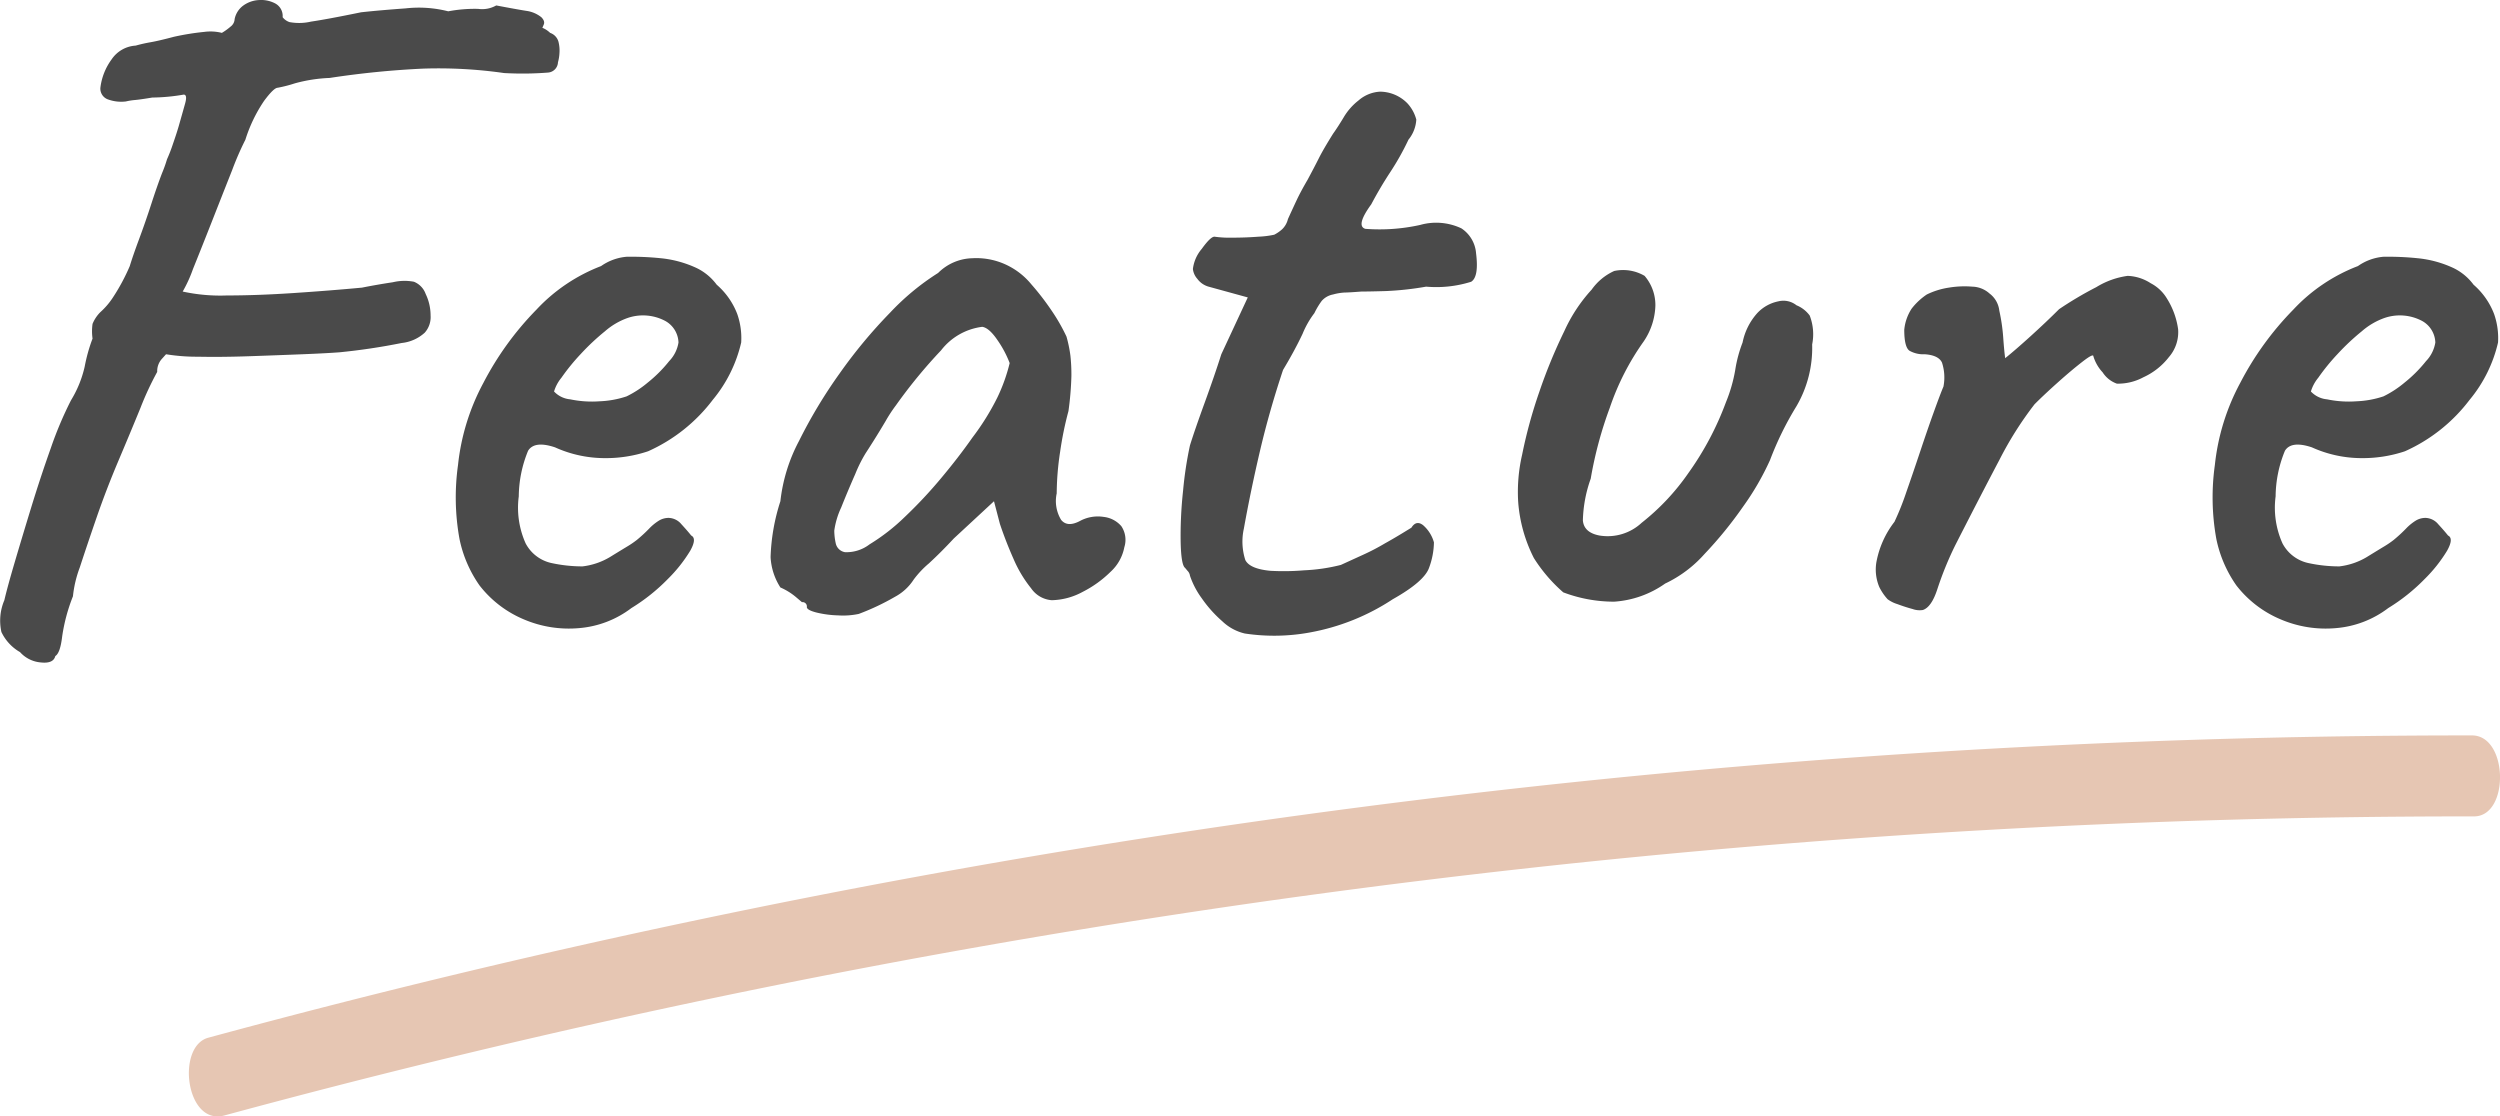
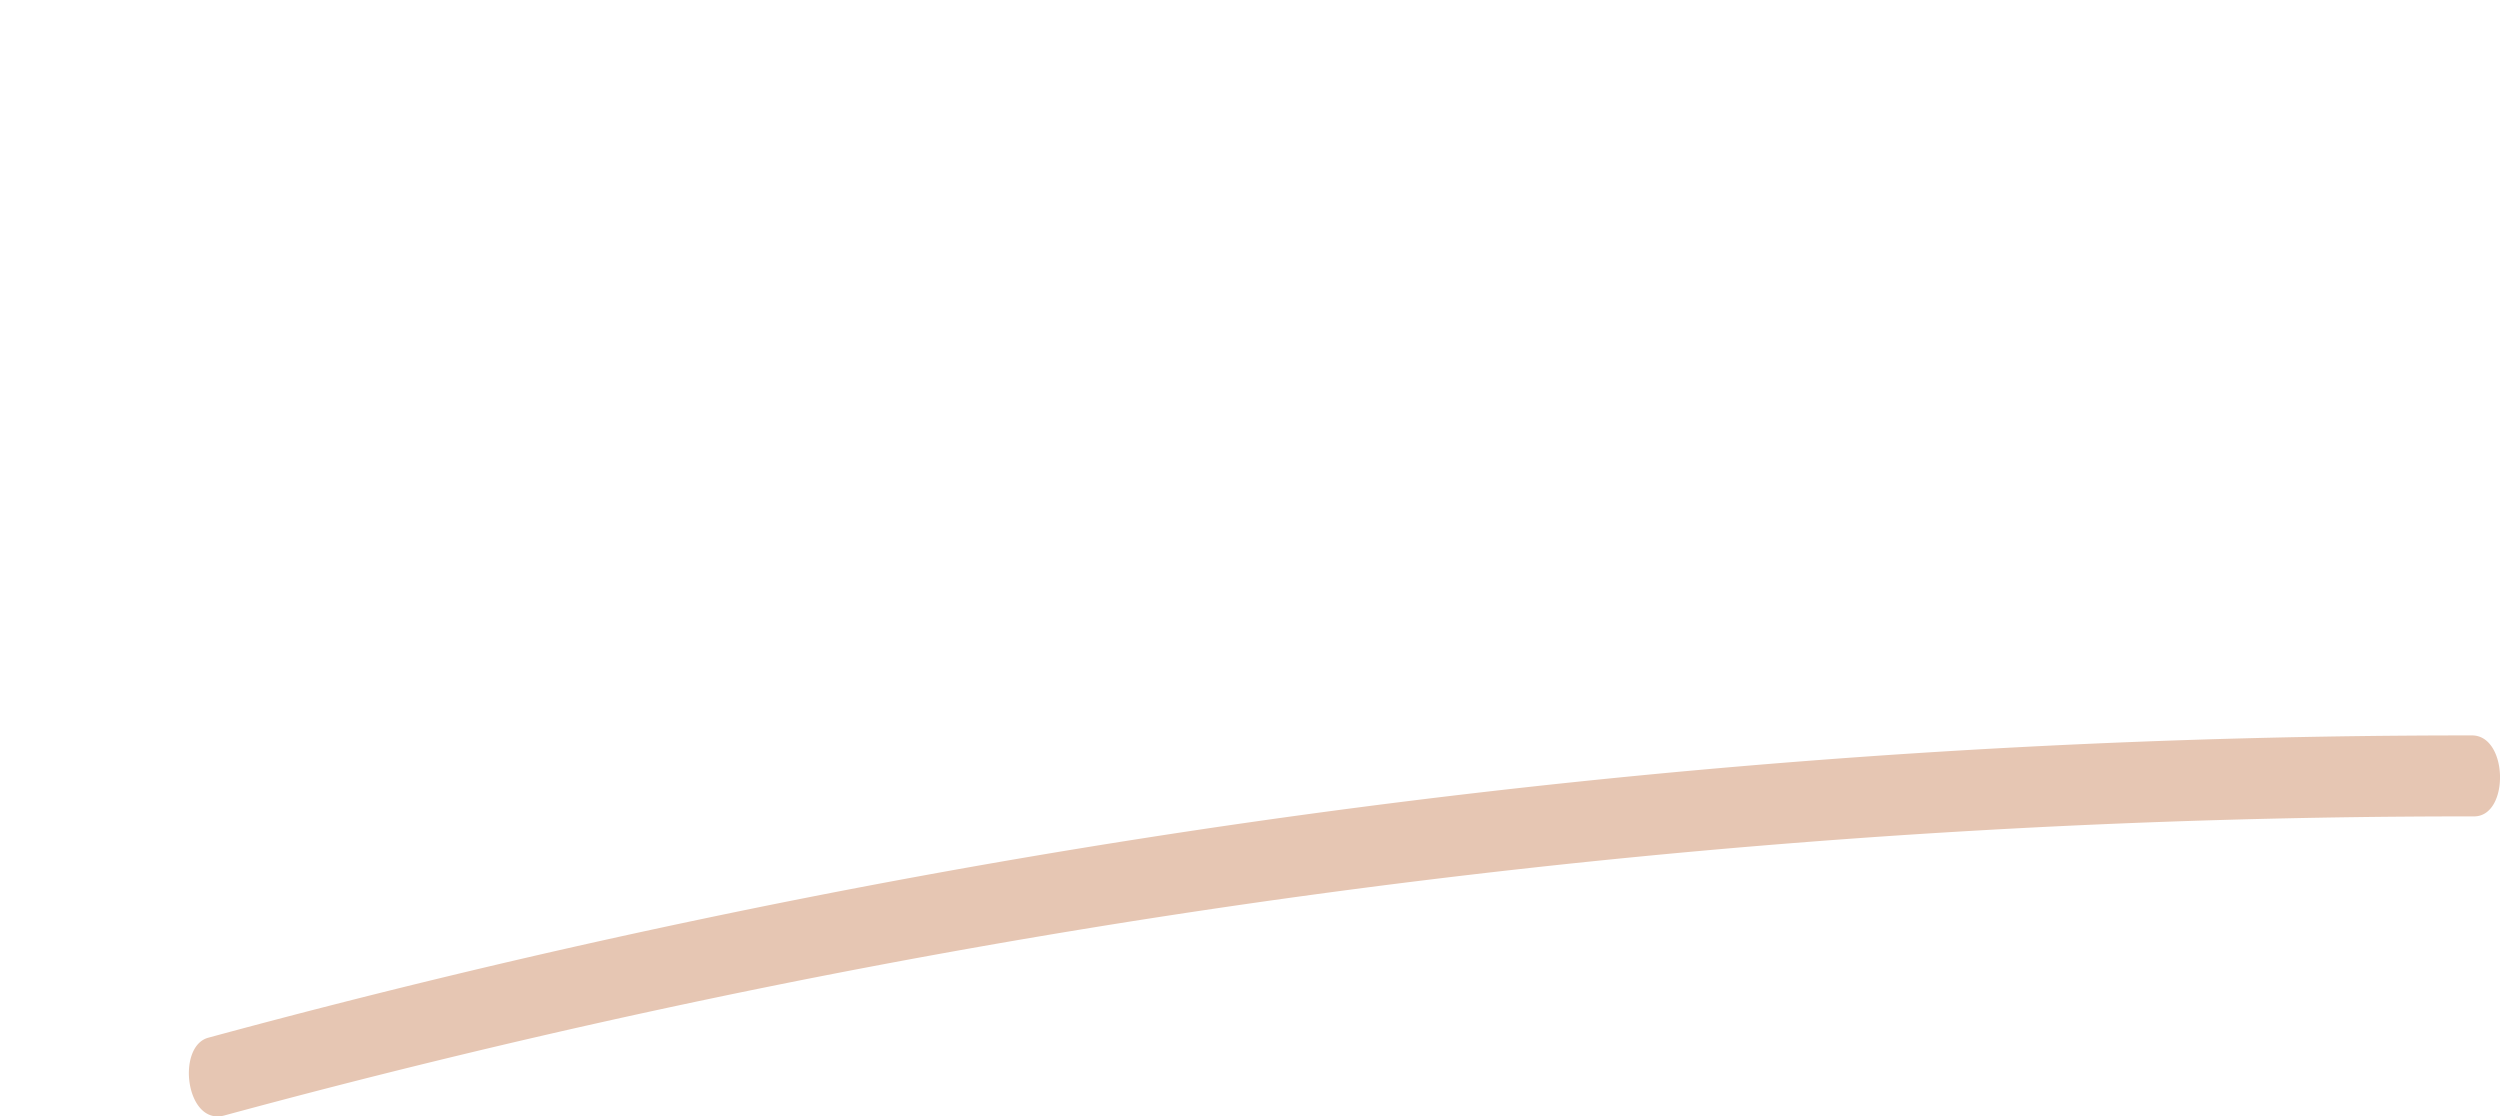
<svg xmlns="http://www.w3.org/2000/svg" width="153.087" height="68.364" viewBox="0 0 153.087 68.364">
  <g id="グループ_67" data-name="グループ 67" transform="translate(-1071.913 -854.967)">
    <path id="パス_1586" data-name="パス 1586" d="M2.169,23.273A524.536,524.536,0,0,1,109.329,5.834q15.283-.884,30.6-.875c2.188,0,2.1-4.959-.122-4.959A526.059,526.059,0,0,0,31.142,11.3Q16.064,14.47,1.186,18.512c-1.972.535-1.376,5.4.983,4.761" transform="translate(1083.479 900)" fill="#e6c6b3" />
-     <path id="パス_12275" data-name="パス 12275" d="M-46.08-18.66a2.471,2.471,0,0,1-1.41.63,38.115,38.115,0,0,1-3.81.57q-.78.06-2.28.12t-3.24.12q-1.74.06-3.15.03a11.653,11.653,0,0,1-1.95-.15l-.27.3a1.122,1.122,0,0,0-.27.78,18.568,18.568,0,0,0-1.02,2.19q-.6,1.47-1.35,3.24t-1.35,3.51q-.6,1.74-1.02,3.03a7.055,7.055,0,0,0-.42,1.77,10.854,10.854,0,0,0-.66,2.46q-.12,1.02-.42,1.2-.12.48-.9.39A1.915,1.915,0,0,1-70.86.9,2.808,2.808,0,0,1-72-.33a3.191,3.191,0,0,1,.18-1.95q.18-.78.63-2.31t1.02-3.39q.57-1.86,1.2-3.63a22.757,22.757,0,0,1,1.23-2.91,6.82,6.82,0,0,0,.84-2.07,10.114,10.114,0,0,1,.48-1.71,3.208,3.208,0,0,1,0-.9,2.153,2.153,0,0,1,.48-.72,4.559,4.559,0,0,0,.75-.87,12.3,12.3,0,0,0,1.05-1.95q.18-.6.57-1.65t.75-2.16q.36-1.11.66-1.89a7.986,7.986,0,0,0,.3-.84,9.316,9.316,0,0,0,.36-.93q.24-.69.36-1.11.24-.84.39-1.38t-.09-.54a11.715,11.715,0,0,1-1.92.18q-.72.12-1.05.15a3.8,3.8,0,0,0-.57.09,2.372,2.372,0,0,1-1.08-.12.7.7,0,0,1-.48-.72,3.675,3.675,0,0,1,.69-1.74,1.915,1.915,0,0,1,1.47-.84,9.249,9.249,0,0,1,.93-.21q.51-.09,1.41-.33a15.807,15.807,0,0,1,1.86-.3,2.879,2.879,0,0,1,1.08.06,3.737,3.737,0,0,0,.54-.39.6.6,0,0,0,.24-.45,1.352,1.352,0,0,1,.54-.84,1.787,1.787,0,0,1,.96-.33,1.846,1.846,0,0,1,.99.21.87.87,0,0,1,.45.84.878.878,0,0,0,.42.3,3.214,3.214,0,0,0,1.32-.03q1.02-.15,3.06-.57,1.08-.12,2.73-.24a7.28,7.28,0,0,1,2.61.18,8.764,8.764,0,0,1,1.83-.15,1.75,1.75,0,0,0,1.11-.21q1.26.24,1.83.33a1.879,1.879,0,0,1,.93.39q.24.24.15.45l-.09.21q-.24-.12.03,0a1.475,1.475,0,0,1,.45.3.8.8,0,0,1,.51.54,2.2,2.2,0,0,1,.06.72,2.477,2.477,0,0,1-.09.54.657.657,0,0,1-.6.63,19.778,19.778,0,0,1-2.7.03,28.335,28.335,0,0,0-4.98-.27,54.638,54.638,0,0,0-5.7.57,9.337,9.337,0,0,0-2.13.33,8.325,8.325,0,0,1-1.05.27q-.24,0-.84.81a9.03,9.03,0,0,0-1.14,2.37,18.312,18.312,0,0,0-.81,1.86q-.57,1.44-1.23,3.12t-1.17,2.94a8.2,8.2,0,0,1-.63,1.38,10.822,10.822,0,0,0,2.7.24q1.86,0,4.11-.15t4.17-.33q.9-.18,1.89-.33a3.077,3.077,0,0,1,1.29-.03,1.263,1.263,0,0,1,.72.75,3.034,3.034,0,0,1,.3,1.32A1.423,1.423,0,0,1-46.08-18.66ZM-33.42-1.8A6.113,6.113,0,0,1-36.63-.57a7.013,7.013,0,0,1-3.39-.54,6.715,6.715,0,0,1-2.7-2.07,7.6,7.6,0,0,1-1.23-2.85,14.3,14.3,0,0,1-.09-4.53,13.607,13.607,0,0,1,1.56-5.04,18.678,18.678,0,0,1,3.24-4.47,10.59,10.59,0,0,1,3.96-2.67,3.182,3.182,0,0,1,1.56-.57,17.726,17.726,0,0,1,2.1.09,6.719,6.719,0,0,1,2.19.6A3.332,3.332,0,0,1-28.2-21.6a4.5,4.5,0,0,1,1.26,1.8,4.467,4.467,0,0,1,.24,1.74,8.477,8.477,0,0,1-1.74,3.51A10.169,10.169,0,0,1-32.4-11.4a8.139,8.139,0,0,1-2.7.42,7.4,7.4,0,0,1-3-.66q-1.26-.42-1.65.21a7.474,7.474,0,0,0-.57,2.79,5.338,5.338,0,0,0,.42,2.88,2.351,2.351,0,0,0,1.56,1.2,8.967,8.967,0,0,0,1.92.21,4.246,4.246,0,0,0,1.68-.57q.78-.48,1.08-.66a5.724,5.724,0,0,0,.57-.39,8.944,8.944,0,0,0,.75-.69,3.048,3.048,0,0,1,.63-.51,1.157,1.157,0,0,1,.57-.15,1.055,1.055,0,0,1,.78.39q.36.39.6.69.36.18-.06.93A8.912,8.912,0,0,1-31.2-3.57,11.516,11.516,0,0,1-33.42-1.8Zm-.3-12.96a6.265,6.265,0,0,0,1.29-.84,8.239,8.239,0,0,0,1.32-1.32,2.122,2.122,0,0,0,.57-1.14,1.565,1.565,0,0,0-.81-1.32,2.9,2.9,0,0,0-2.31-.18,4.287,4.287,0,0,0-1.38.81,14.106,14.106,0,0,0-1.5,1.41,12.809,12.809,0,0,0-1.17,1.44,2.4,2.4,0,0,0-.45.84,1.548,1.548,0,0,0,.99.48,6.49,6.49,0,0,0,1.8.12A5.94,5.94,0,0,0-33.72-14.76ZM-19.5-1.44a4.627,4.627,0,0,1-1.26.09,6.309,6.309,0,0,1-1.35-.18q-.57-.15-.57-.33a.265.265,0,0,0-.3-.3l-.39-.33a3.849,3.849,0,0,0-.93-.57,3.793,3.793,0,0,1-.6-1.86,12.287,12.287,0,0,1,.6-3.42,10.267,10.267,0,0,1,1.14-3.69,30.293,30.293,0,0,1,2.49-4.14,30.5,30.5,0,0,1,3.09-3.72,15.072,15.072,0,0,1,2.94-2.43,3.067,3.067,0,0,1,2.1-.9,4.3,4.3,0,0,1,2.34.54,4.371,4.371,0,0,1,1.26,1.05,16.019,16.019,0,0,1,1.23,1.59,11.458,11.458,0,0,1,.93,1.62,8.129,8.129,0,0,1,.24,1.17,10.74,10.74,0,0,1,.06,1.23,19.1,19.1,0,0,1-.18,2.16,20.866,20.866,0,0,0-.51,2.49,17.461,17.461,0,0,0-.21,2.55A2.22,2.22,0,0,0-7.11-7.2q.39.48,1.17.06A2.308,2.308,0,0,1-4.5-7.38a1.672,1.672,0,0,1,1.08.57,1.5,1.5,0,0,1,.18,1.29,2.73,2.73,0,0,1-.84,1.5A6.8,6.8,0,0,1-5.79-2.79a4.132,4.132,0,0,1-1.89.51A1.674,1.674,0,0,1-8.94-3a7.657,7.657,0,0,1-1.08-1.8q-.48-1.08-.84-2.16l-.36-1.38-2.46,2.28q-.78.84-1.53,1.53a5.853,5.853,0,0,0-.93.99,3.1,3.1,0,0,1-1.14,1.05A14.671,14.671,0,0,1-19.5-1.44Zm.66-4.26a12.243,12.243,0,0,0,2.16-1.68,28.158,28.158,0,0,0,2.22-2.37q1.08-1.29,1.92-2.49a15.19,15.19,0,0,0,1.53-2.46,10.639,10.639,0,0,0,.75-2.1,6.5,6.5,0,0,0-.75-1.41q-.51-.75-.93-.81a3.778,3.778,0,0,0-2.52,1.44,31.011,31.011,0,0,0-2.76,3.36,8.9,8.9,0,0,0-.63.96q-.39.66-.75,1.23t-.48.75a8.48,8.48,0,0,0-.63,1.26q-.45,1.02-.87,2.07A4.924,4.924,0,0,0-21-6.54a3.738,3.738,0,0,0,.09.78.694.694,0,0,0,.57.54A2.323,2.323,0,0,0-18.84-5.7ZM4.14-.24A2.968,2.968,0,0,1,2.76-.99,7.664,7.664,0,0,1,1.5-2.4,5.109,5.109,0,0,1,.78-3.78a.521.521,0,0,0-.15-.3L.48-4.26Q.24-4.44.21-5.85A25.573,25.573,0,0,1,.36-9a22.9,22.9,0,0,1,.42-2.76q.3-.96.9-2.61T2.7-17.34l1.62-3.48-2.4-.66a1.285,1.285,0,0,1-.69-.48,1.094,1.094,0,0,1-.27-.6,2.319,2.319,0,0,1,.54-1.23q.54-.75.78-.75a6.712,6.712,0,0,0,1.11.06q.81,0,1.59-.06a5.7,5.7,0,0,0,.96-.12,2.292,2.292,0,0,0,.48-.33,1.281,1.281,0,0,0,.36-.63q.3-.66.54-1.17t.66-1.23q.42-.78.69-1.32t.87-1.5q.3-.42.66-1.02a3.673,3.673,0,0,1,.9-1.02,2.179,2.179,0,0,1,1.32-.54,2.364,2.364,0,0,1,1.68.72,2.337,2.337,0,0,1,.54.99,2.132,2.132,0,0,1-.48,1.23,16.1,16.1,0,0,1-1.11,1.98q-.63.96-1.17,1.98-.96,1.32-.36,1.5a11.473,11.473,0,0,0,3.36-.24,3.611,3.611,0,0,1,2.52.21,2.006,2.006,0,0,1,.9,1.53q.18,1.44-.3,1.74a7.113,7.113,0,0,1-2.76.3,18.667,18.667,0,0,1-2.46.27q-1.02.03-1.5.03-.78.06-1.02.06a3.282,3.282,0,0,0-.72.12,1.214,1.214,0,0,0-.69.39,4.6,4.6,0,0,0-.45.75,5.478,5.478,0,0,0-.72,1.26q-.48,1.02-1.2,2.22-.84,2.52-1.41,4.95T4.08-6.66a3.675,3.675,0,0,0,.09,1.92q.27.54,1.53.66a14.914,14.914,0,0,0,2.07-.03,11.058,11.058,0,0,0,2.25-.33l1.38-.63a13.5,13.5,0,0,0,1.32-.69q.54-.3,1.08-.63l.54-.33q.3-.48.72-.15a2.163,2.163,0,0,1,.66,1.05,4.66,4.66,0,0,1-.3,1.56q-.3.84-2.22,1.92A13.614,13.614,0,0,1,8.1-.3,12.061,12.061,0,0,1,4.14-.24Zm19.5-2.52a9.508,9.508,0,0,1-1.8-2.1,9.045,9.045,0,0,1-.96-3.42,10.1,10.1,0,0,1,.24-2.91,29.26,29.26,0,0,1,1.05-3.84,32,32,0,0,1,1.53-3.72,9.665,9.665,0,0,1,1.68-2.55,3.407,3.407,0,0,1,1.38-1.14,2.606,2.606,0,0,1,1.86.3,2.745,2.745,0,0,1,.66,1.83,4.116,4.116,0,0,1-.72,2.19,15.636,15.636,0,0,0-2.07,4.05,24.2,24.2,0,0,0-1.17,4.35,8.155,8.155,0,0,0-.48,2.55q.06.75,1.02.93a3.055,3.055,0,0,0,2.58-.78,14,14,0,0,0,2.85-3.03A18.415,18.415,0,0,0,33.6-14.4a9.341,9.341,0,0,0,.57-1.98,8.012,8.012,0,0,1,.45-1.68,3.8,3.8,0,0,1,.9-1.8,2.409,2.409,0,0,1,1.29-.72,1.286,1.286,0,0,1,1.11.24,1.882,1.882,0,0,1,.81.63,3.169,3.169,0,0,1,.15,1.77,7.077,7.077,0,0,1-.96,3.78,19.426,19.426,0,0,0-1.62,3.3,16.452,16.452,0,0,1-1.65,2.85A24.585,24.585,0,0,1,32.28-5.1a7.5,7.5,0,0,1-2.4,1.8,6.1,6.1,0,0,1-3.12,1.11A8.769,8.769,0,0,1,23.64-2.76ZM45.66-1.68a1.259,1.259,0,0,1-.63-.06q-.45-.12-.93-.3a1.97,1.97,0,0,1-.6-.3,3.2,3.2,0,0,1-.51-.75,2.75,2.75,0,0,1-.18-1.5,5.736,5.736,0,0,1,1.11-2.49,16.474,16.474,0,0,0,.72-1.8q.42-1.2.87-2.55t.84-2.43q.39-1.08.57-1.5a2.923,2.923,0,0,0-.09-1.47q-.21-.45-1.05-.51a1.731,1.731,0,0,1-.93-.21q-.33-.21-.33-1.29a2.864,2.864,0,0,1,.45-1.29A3.937,3.937,0,0,1,45.9-21a4.64,4.64,0,0,1,1.35-.42,5.875,5.875,0,0,1,1.44-.06,1.633,1.633,0,0,1,1.05.42,1.517,1.517,0,0,1,.6,1.05,11.31,11.31,0,0,1,.24,1.65q.06.84.12,1.26.6-.48,1.56-1.35T54-20.1a22.21,22.21,0,0,1,2.28-1.35,4.929,4.929,0,0,1,1.92-.69,2.764,2.764,0,0,1,1.41.45,2.493,2.493,0,0,1,.99.93,4.758,4.758,0,0,1,.69,1.89,2.336,2.336,0,0,1-.57,1.71,4.152,4.152,0,0,1-1.56,1.23,3.267,3.267,0,0,1-1.62.39,1.714,1.714,0,0,1-.87-.69,2.488,2.488,0,0,1-.57-.99q0-.18-.66.33t-1.5,1.26q-.84.75-1.44,1.35a21.4,21.4,0,0,0-2.16,3.42Q49.2-8.7,47.64-5.64A20.546,20.546,0,0,0,46.56-3Q46.2-1.86,45.66-1.68Zm28.5-.12A6.113,6.113,0,0,1,70.95-.57a7.013,7.013,0,0,1-3.39-.54,6.715,6.715,0,0,1-2.7-2.07,7.6,7.6,0,0,1-1.23-2.85,14.3,14.3,0,0,1-.09-4.53A13.607,13.607,0,0,1,65.1-15.6a18.678,18.678,0,0,1,3.24-4.47,10.59,10.59,0,0,1,3.96-2.67,3.182,3.182,0,0,1,1.56-.57,17.726,17.726,0,0,1,2.1.09,6.719,6.719,0,0,1,2.19.6,3.332,3.332,0,0,1,1.23,1.02,4.5,4.5,0,0,1,1.26,1.8,4.467,4.467,0,0,1,.24,1.74,8.477,8.477,0,0,1-1.74,3.51,10.169,10.169,0,0,1-3.96,3.15,8.139,8.139,0,0,1-2.7.42,7.4,7.4,0,0,1-3-.66q-1.26-.42-1.65.21a7.473,7.473,0,0,0-.57,2.79,5.338,5.338,0,0,0,.42,2.88,2.351,2.351,0,0,0,1.56,1.2,8.967,8.967,0,0,0,1.92.21,4.246,4.246,0,0,0,1.68-.57q.78-.48,1.08-.66a5.724,5.724,0,0,0,.57-.39,8.944,8.944,0,0,0,.75-.69,3.048,3.048,0,0,1,.63-.51,1.157,1.157,0,0,1,.57-.15,1.055,1.055,0,0,1,.78.39q.36.39.6.69.36.18-.06.93a8.912,8.912,0,0,1-1.38,1.74A11.516,11.516,0,0,1,74.16-1.8Zm-.3-12.96a6.264,6.264,0,0,0,1.29-.84,8.239,8.239,0,0,0,1.32-1.32,2.122,2.122,0,0,0,.57-1.14,1.565,1.565,0,0,0-.81-1.32,2.9,2.9,0,0,0-2.31-.18,4.287,4.287,0,0,0-1.38.81,14.107,14.107,0,0,0-1.5,1.41,12.808,12.808,0,0,0-1.17,1.44,2.4,2.4,0,0,0-.45.84,1.548,1.548,0,0,0,.99.48,6.49,6.49,0,0,0,1.8.12A5.94,5.94,0,0,0,73.86-14.76Z" transform="translate(1144 894)" fill="#4a4a4a" />
  </g>
</svg>